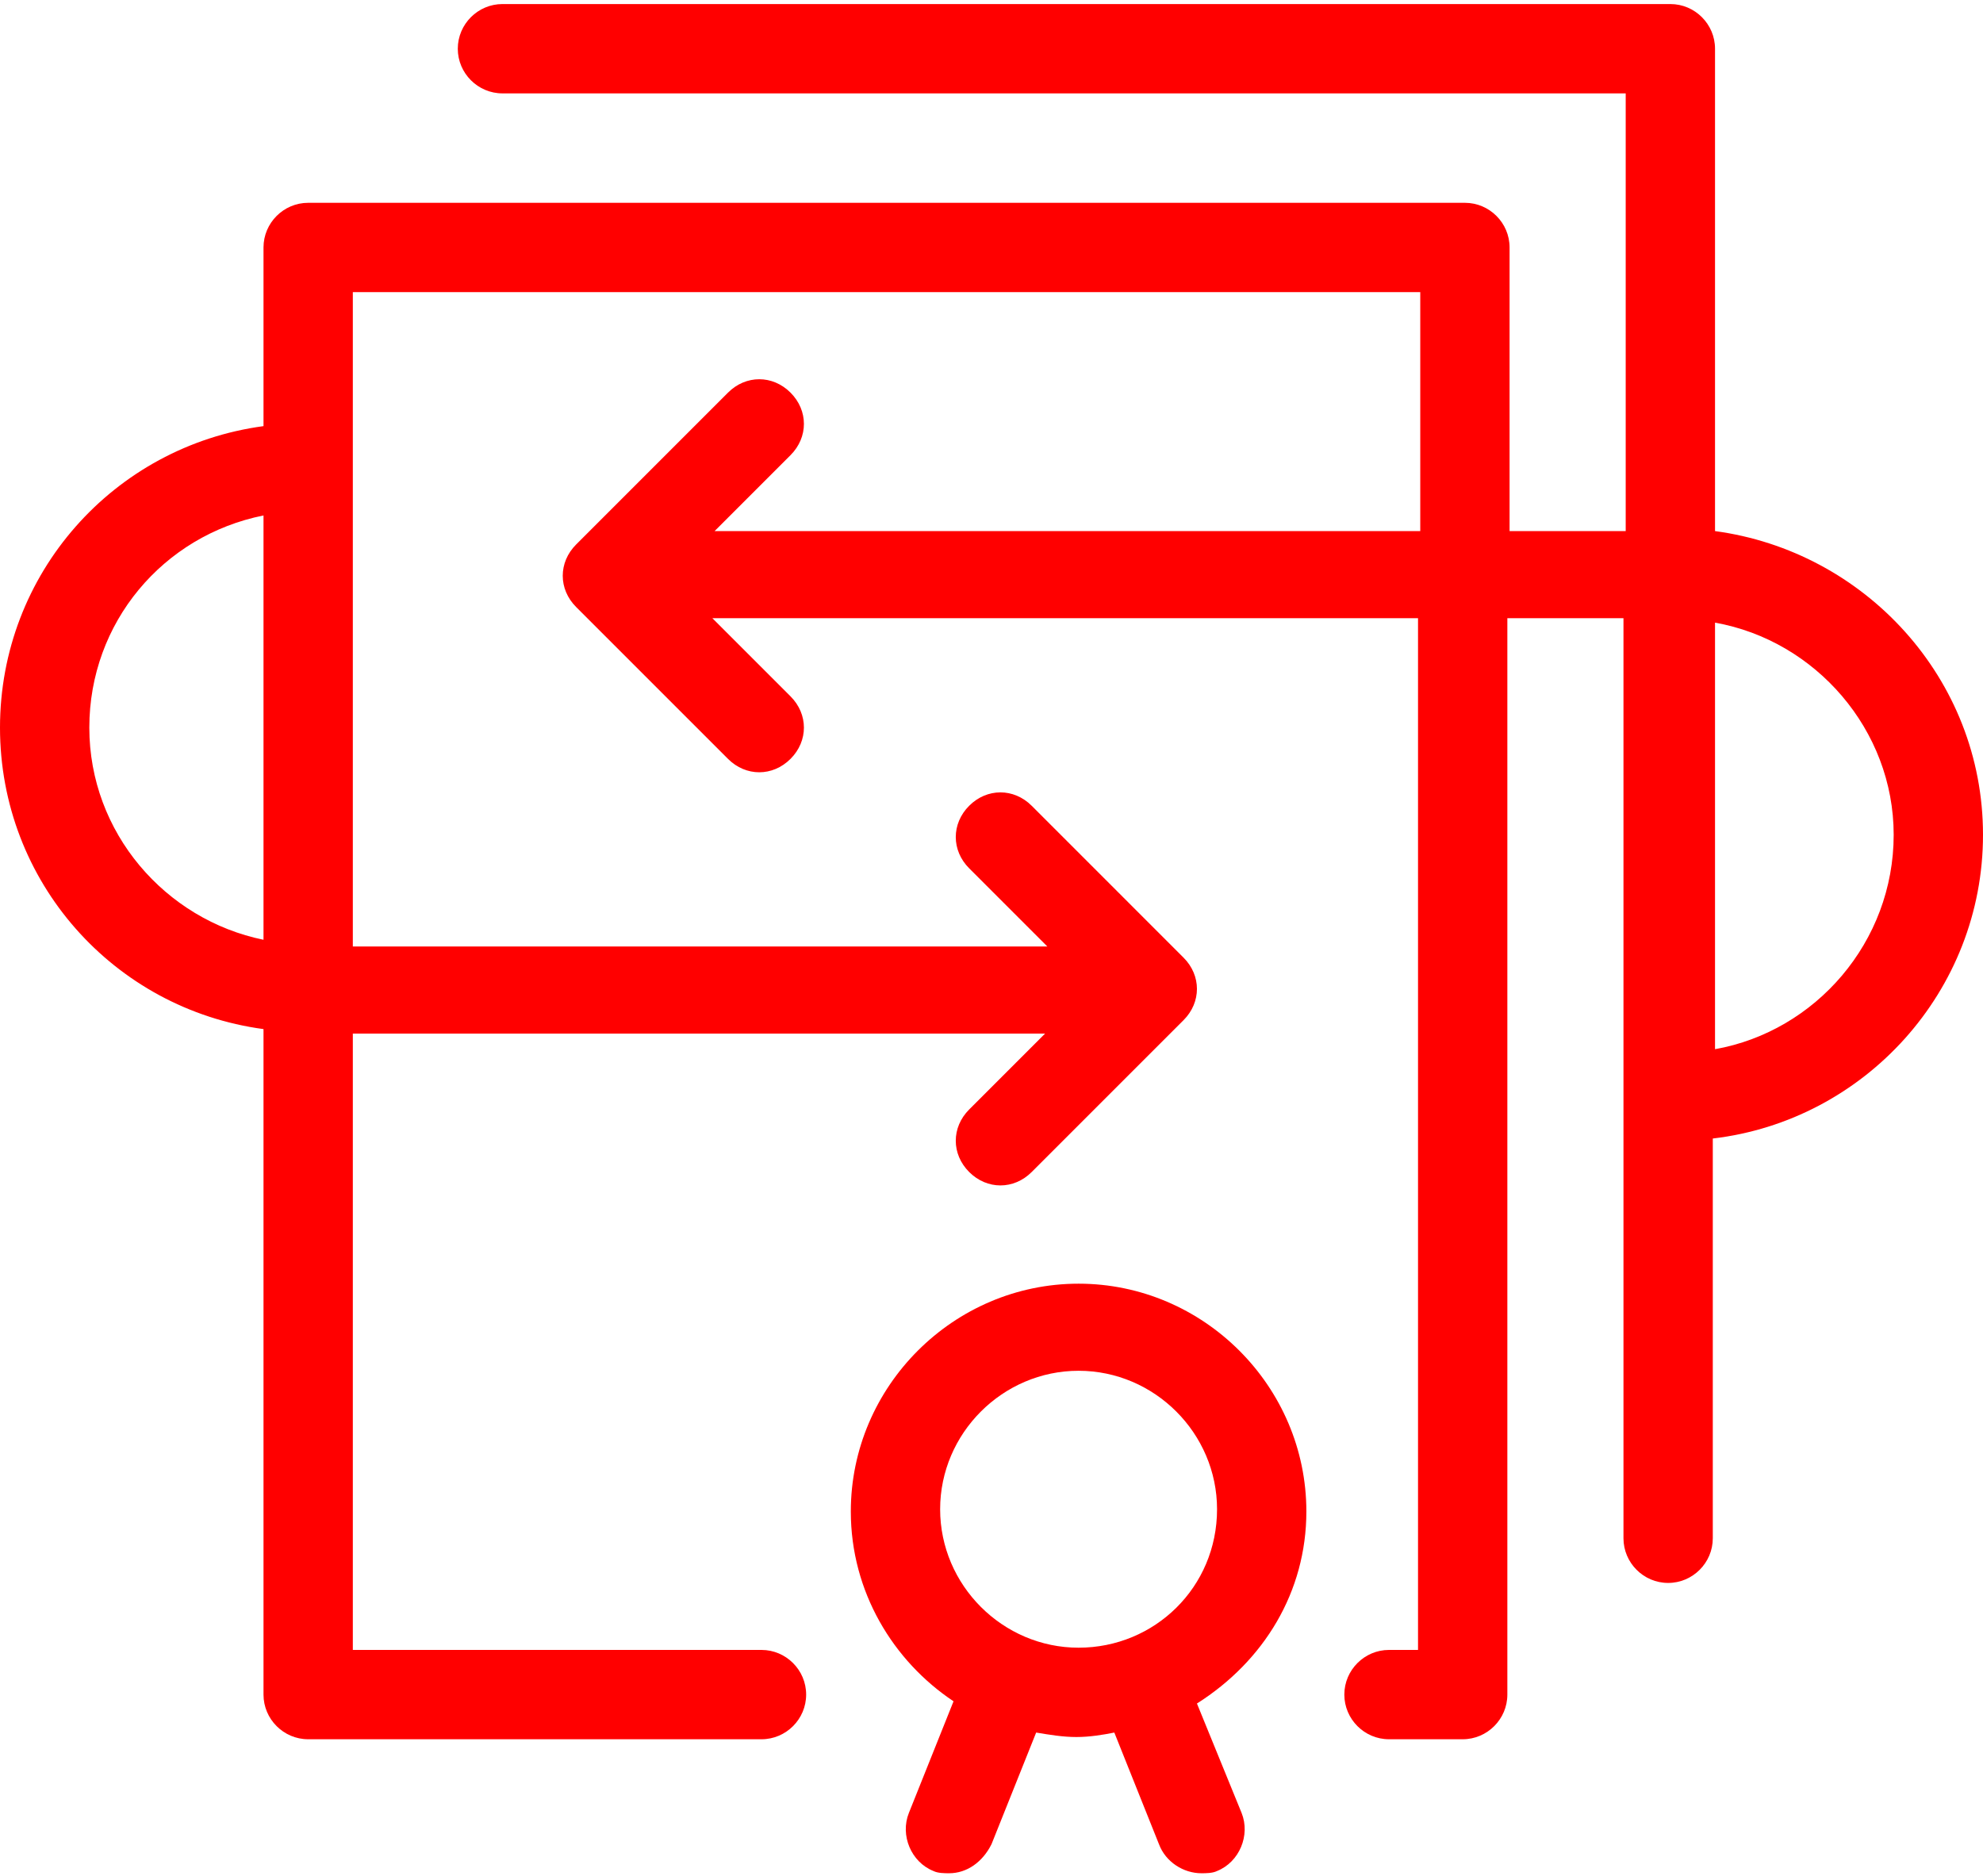
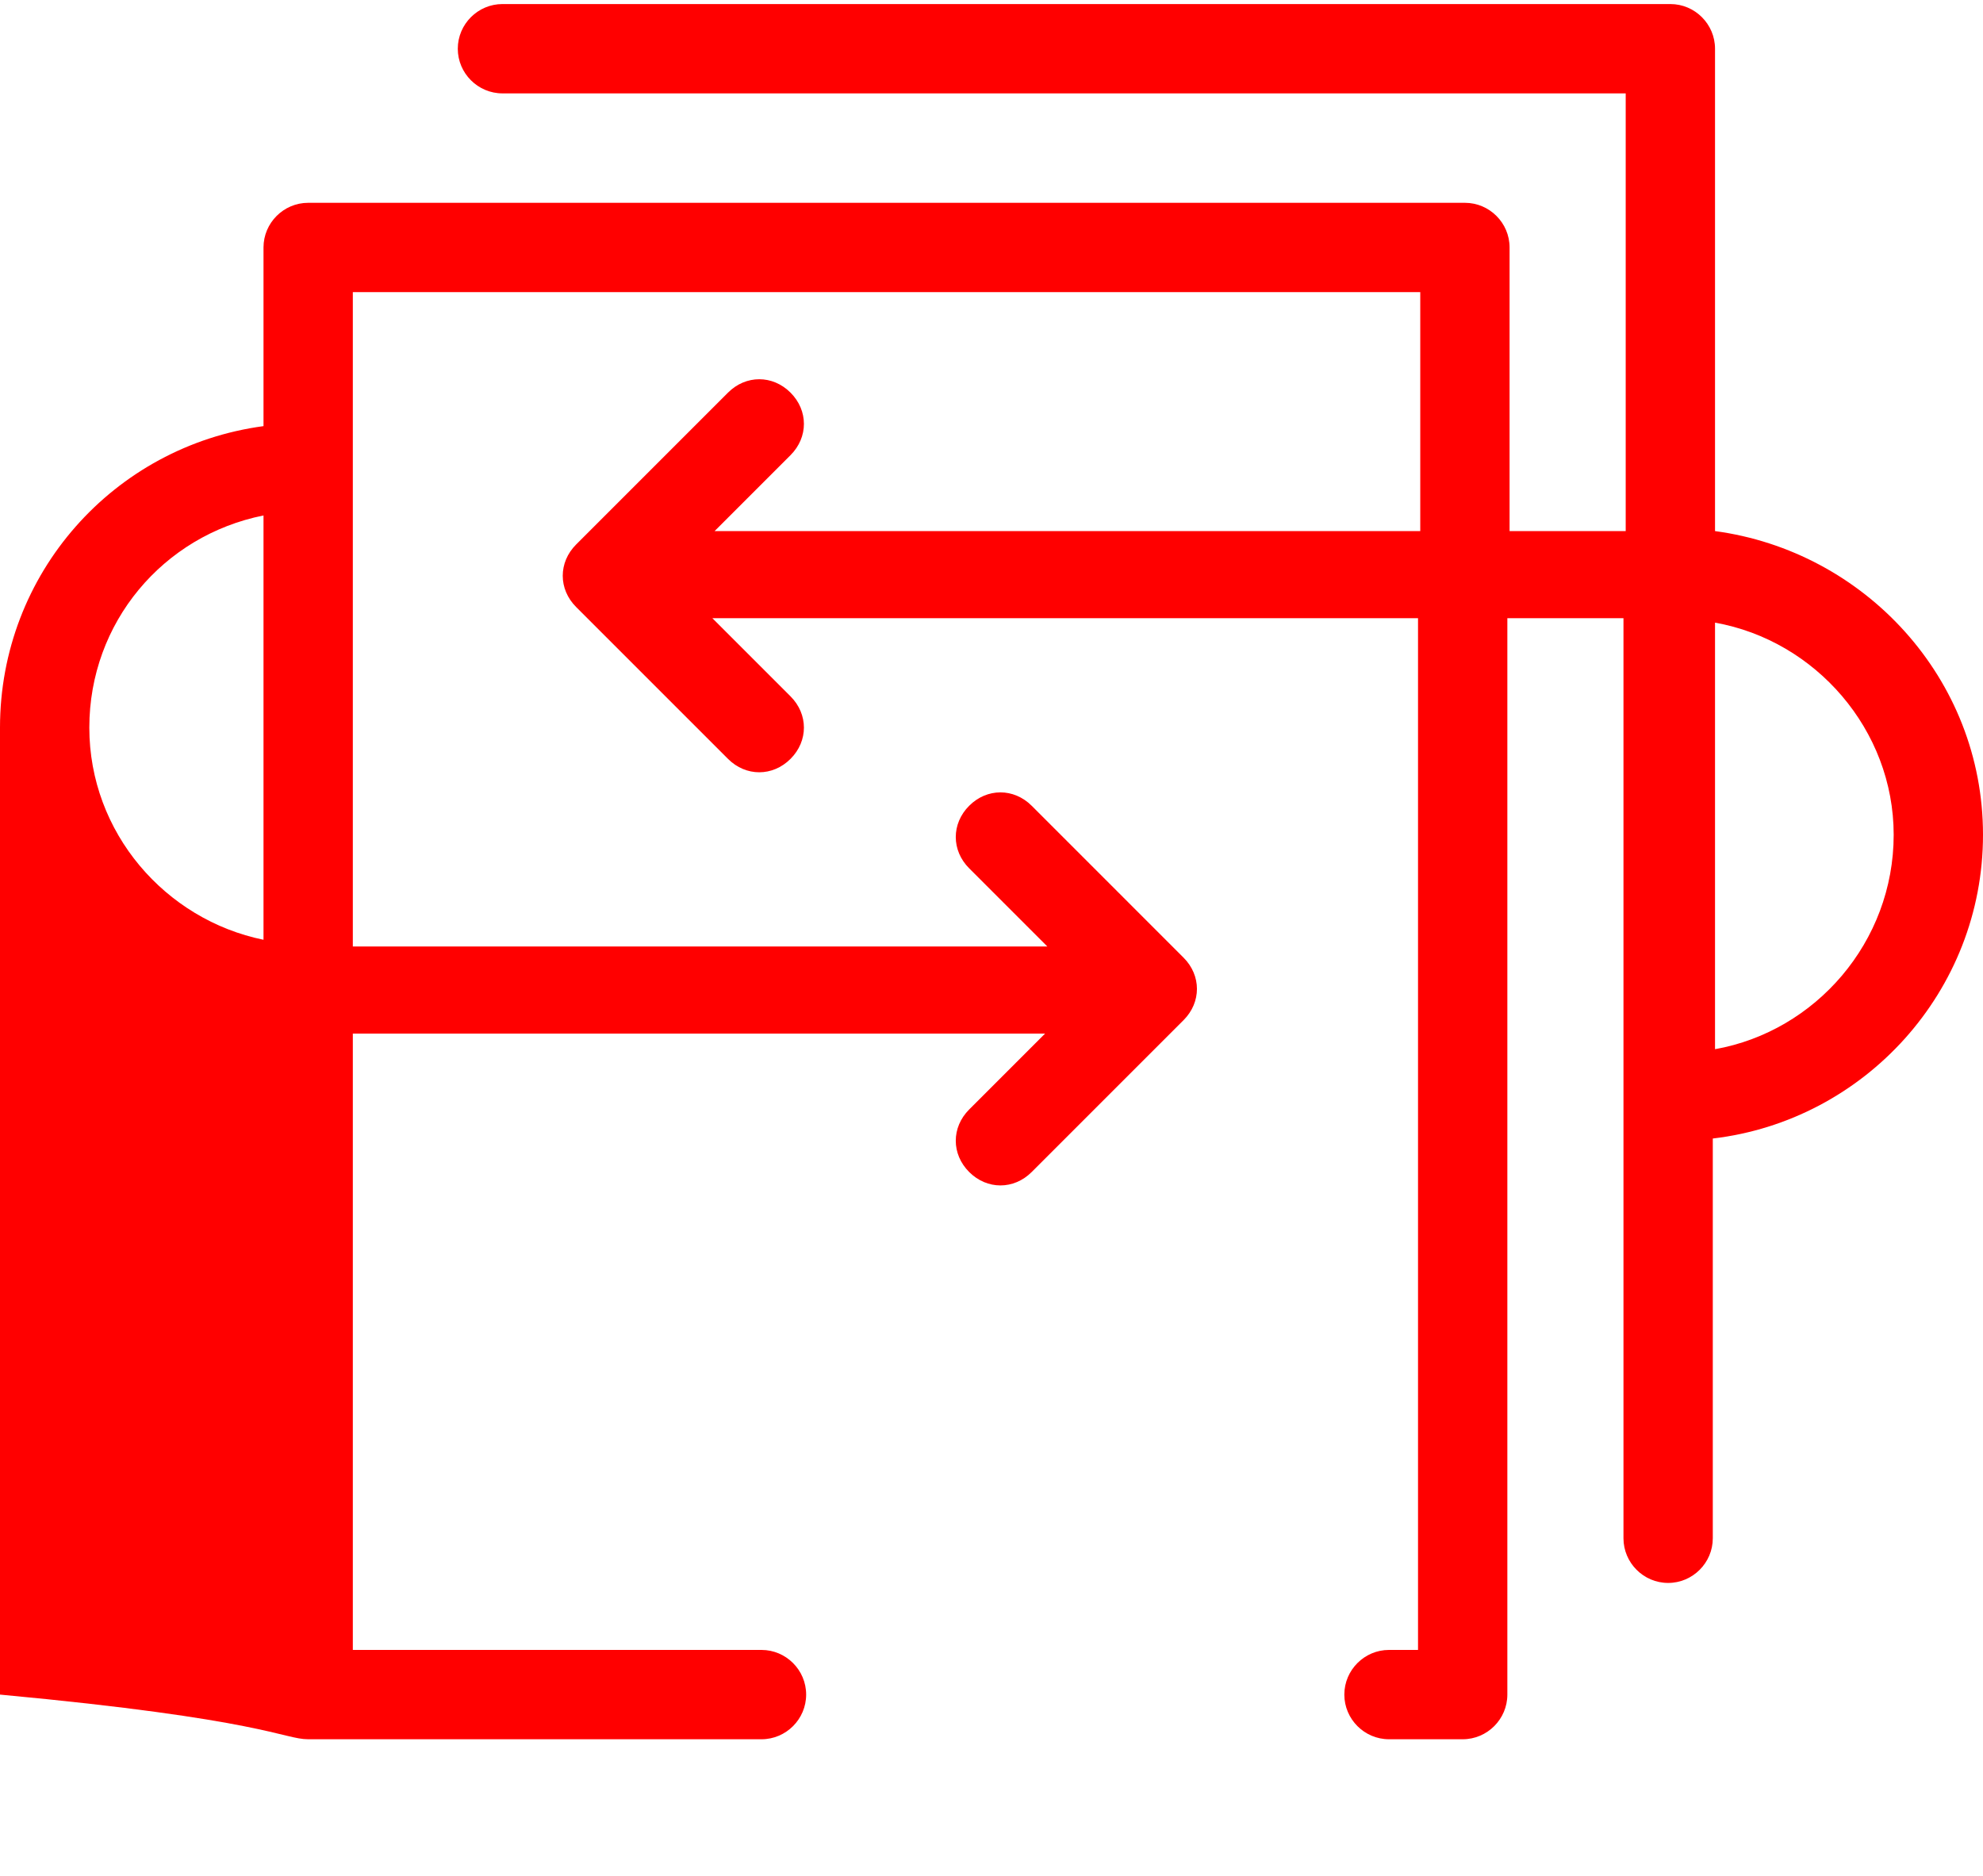
<svg xmlns="http://www.w3.org/2000/svg" width="406" height="384" viewBox="0 0 406 384" fill="none">
-   <path d="M406 170.911C406 138.907 381.768 112.846 351.135 108.731V9.974C351.135 4.945 347.02 0.83 341.991 0.83H102.872C97.842 0.83 93.728 4.945 93.728 9.974C93.728 15.004 97.842 19.118 102.872 19.118H332.847V108.731H309.072V50.666C309.072 45.636 304.957 41.522 299.928 41.522H63.095C58.065 41.522 53.95 45.636 53.95 50.666V87.242C23.318 91.357 0 117.418 0 148.965C0 180.513 23.318 206.573 53.95 210.688V346.936C53.95 351.965 58.065 356.08 63.095 356.08H155.908C160.937 356.08 165.052 351.965 165.052 346.936C165.052 341.907 160.937 337.792 155.908 337.792H72.239V211.603H213.973L198.428 227.148C194.77 230.805 194.77 236.292 198.428 239.949C200.257 241.778 202.543 242.693 204.829 242.693C207.115 242.693 209.401 241.778 211.23 239.949L242.32 208.859C245.977 205.202 245.977 199.715 242.32 196.058L211.23 164.967C207.572 161.31 202.086 161.31 198.428 164.967C194.77 168.625 194.77 174.112 198.428 177.769L214.43 193.772H72.239V59.81H290.784V108.731H146.306L161.851 93.186C165.509 89.528 165.509 84.042 161.851 80.384C158.194 76.727 152.707 76.727 149.05 80.384L117.959 111.474C114.302 115.132 114.302 120.618 117.959 124.276L149.05 155.366C150.878 157.195 153.164 158.109 155.45 158.109C157.736 158.109 160.023 157.195 161.851 155.366C165.509 151.708 165.509 146.222 161.851 142.564L145.849 126.562H290.327V337.792H284.383C279.354 337.792 275.239 341.907 275.239 346.936C275.239 351.965 279.354 356.08 284.383 356.08H299.471C304.5 356.08 308.615 351.965 308.615 346.936V126.562H332.39V314.931C332.39 319.961 336.505 324.076 341.534 324.076C346.563 324.076 350.678 319.961 350.678 314.931V233.091C381.768 229.434 406 202.916 406 170.911ZM18.288 148.965C18.288 127.476 33.376 109.645 53.95 105.531V192.4C33.833 188.285 18.288 170.454 18.288 148.965ZM351.135 214.803V127.476C371.709 131.134 387.712 149.422 387.712 170.911C387.712 192.857 371.709 211.145 351.135 214.803Z" fill="#FF0000" />
-   <path d="M267.466 309.445C267.466 283.841 246.435 262.81 220.831 262.81C195.227 262.81 174.196 283.841 174.196 309.445C174.196 325.904 182.883 340.078 195.227 348.308L186.083 371.168C184.254 375.74 186.54 381.226 191.113 383.055C192.027 383.512 193.399 383.513 194.313 383.513C197.971 383.513 201.171 381.226 203 377.569L212.144 354.708C214.887 355.166 217.631 355.623 220.374 355.623C223.117 355.623 225.86 355.166 228.146 354.708L237.29 377.569C238.662 381.226 242.32 383.513 245.977 383.513C246.892 383.513 248.263 383.512 249.178 383.055C253.75 381.226 256.036 375.74 254.207 371.168L245.063 348.765C258.779 340.078 267.466 325.904 267.466 309.445ZM220.831 337.335C205.286 337.335 192.484 324.533 192.484 308.988C192.484 293.443 205.286 280.641 220.831 280.641C236.376 280.641 249.178 293.443 249.178 308.988C249.178 324.99 236.376 337.335 220.831 337.335Z" fill="#FF0000" />
+   <path d="M406 170.911C406 138.907 381.768 112.846 351.135 108.731V9.974C351.135 4.945 347.02 0.83 341.991 0.83H102.872C97.842 0.83 93.728 4.945 93.728 9.974C93.728 15.004 97.842 19.118 102.872 19.118H332.847V108.731H309.072V50.666C309.072 45.636 304.957 41.522 299.928 41.522H63.095C58.065 41.522 53.95 45.636 53.95 50.666V87.242C23.318 91.357 0 117.418 0 148.965V346.936C53.95 351.965 58.065 356.08 63.095 356.08H155.908C160.937 356.08 165.052 351.965 165.052 346.936C165.052 341.907 160.937 337.792 155.908 337.792H72.239V211.603H213.973L198.428 227.148C194.77 230.805 194.77 236.292 198.428 239.949C200.257 241.778 202.543 242.693 204.829 242.693C207.115 242.693 209.401 241.778 211.23 239.949L242.32 208.859C245.977 205.202 245.977 199.715 242.32 196.058L211.23 164.967C207.572 161.31 202.086 161.31 198.428 164.967C194.77 168.625 194.77 174.112 198.428 177.769L214.43 193.772H72.239V59.81H290.784V108.731H146.306L161.851 93.186C165.509 89.528 165.509 84.042 161.851 80.384C158.194 76.727 152.707 76.727 149.05 80.384L117.959 111.474C114.302 115.132 114.302 120.618 117.959 124.276L149.05 155.366C150.878 157.195 153.164 158.109 155.45 158.109C157.736 158.109 160.023 157.195 161.851 155.366C165.509 151.708 165.509 146.222 161.851 142.564L145.849 126.562H290.327V337.792H284.383C279.354 337.792 275.239 341.907 275.239 346.936C275.239 351.965 279.354 356.08 284.383 356.08H299.471C304.5 356.08 308.615 351.965 308.615 346.936V126.562H332.39V314.931C332.39 319.961 336.505 324.076 341.534 324.076C346.563 324.076 350.678 319.961 350.678 314.931V233.091C381.768 229.434 406 202.916 406 170.911ZM18.288 148.965C18.288 127.476 33.376 109.645 53.95 105.531V192.4C33.833 188.285 18.288 170.454 18.288 148.965ZM351.135 214.803V127.476C371.709 131.134 387.712 149.422 387.712 170.911C387.712 192.857 371.709 211.145 351.135 214.803Z" fill="#FF0000" />
</svg>